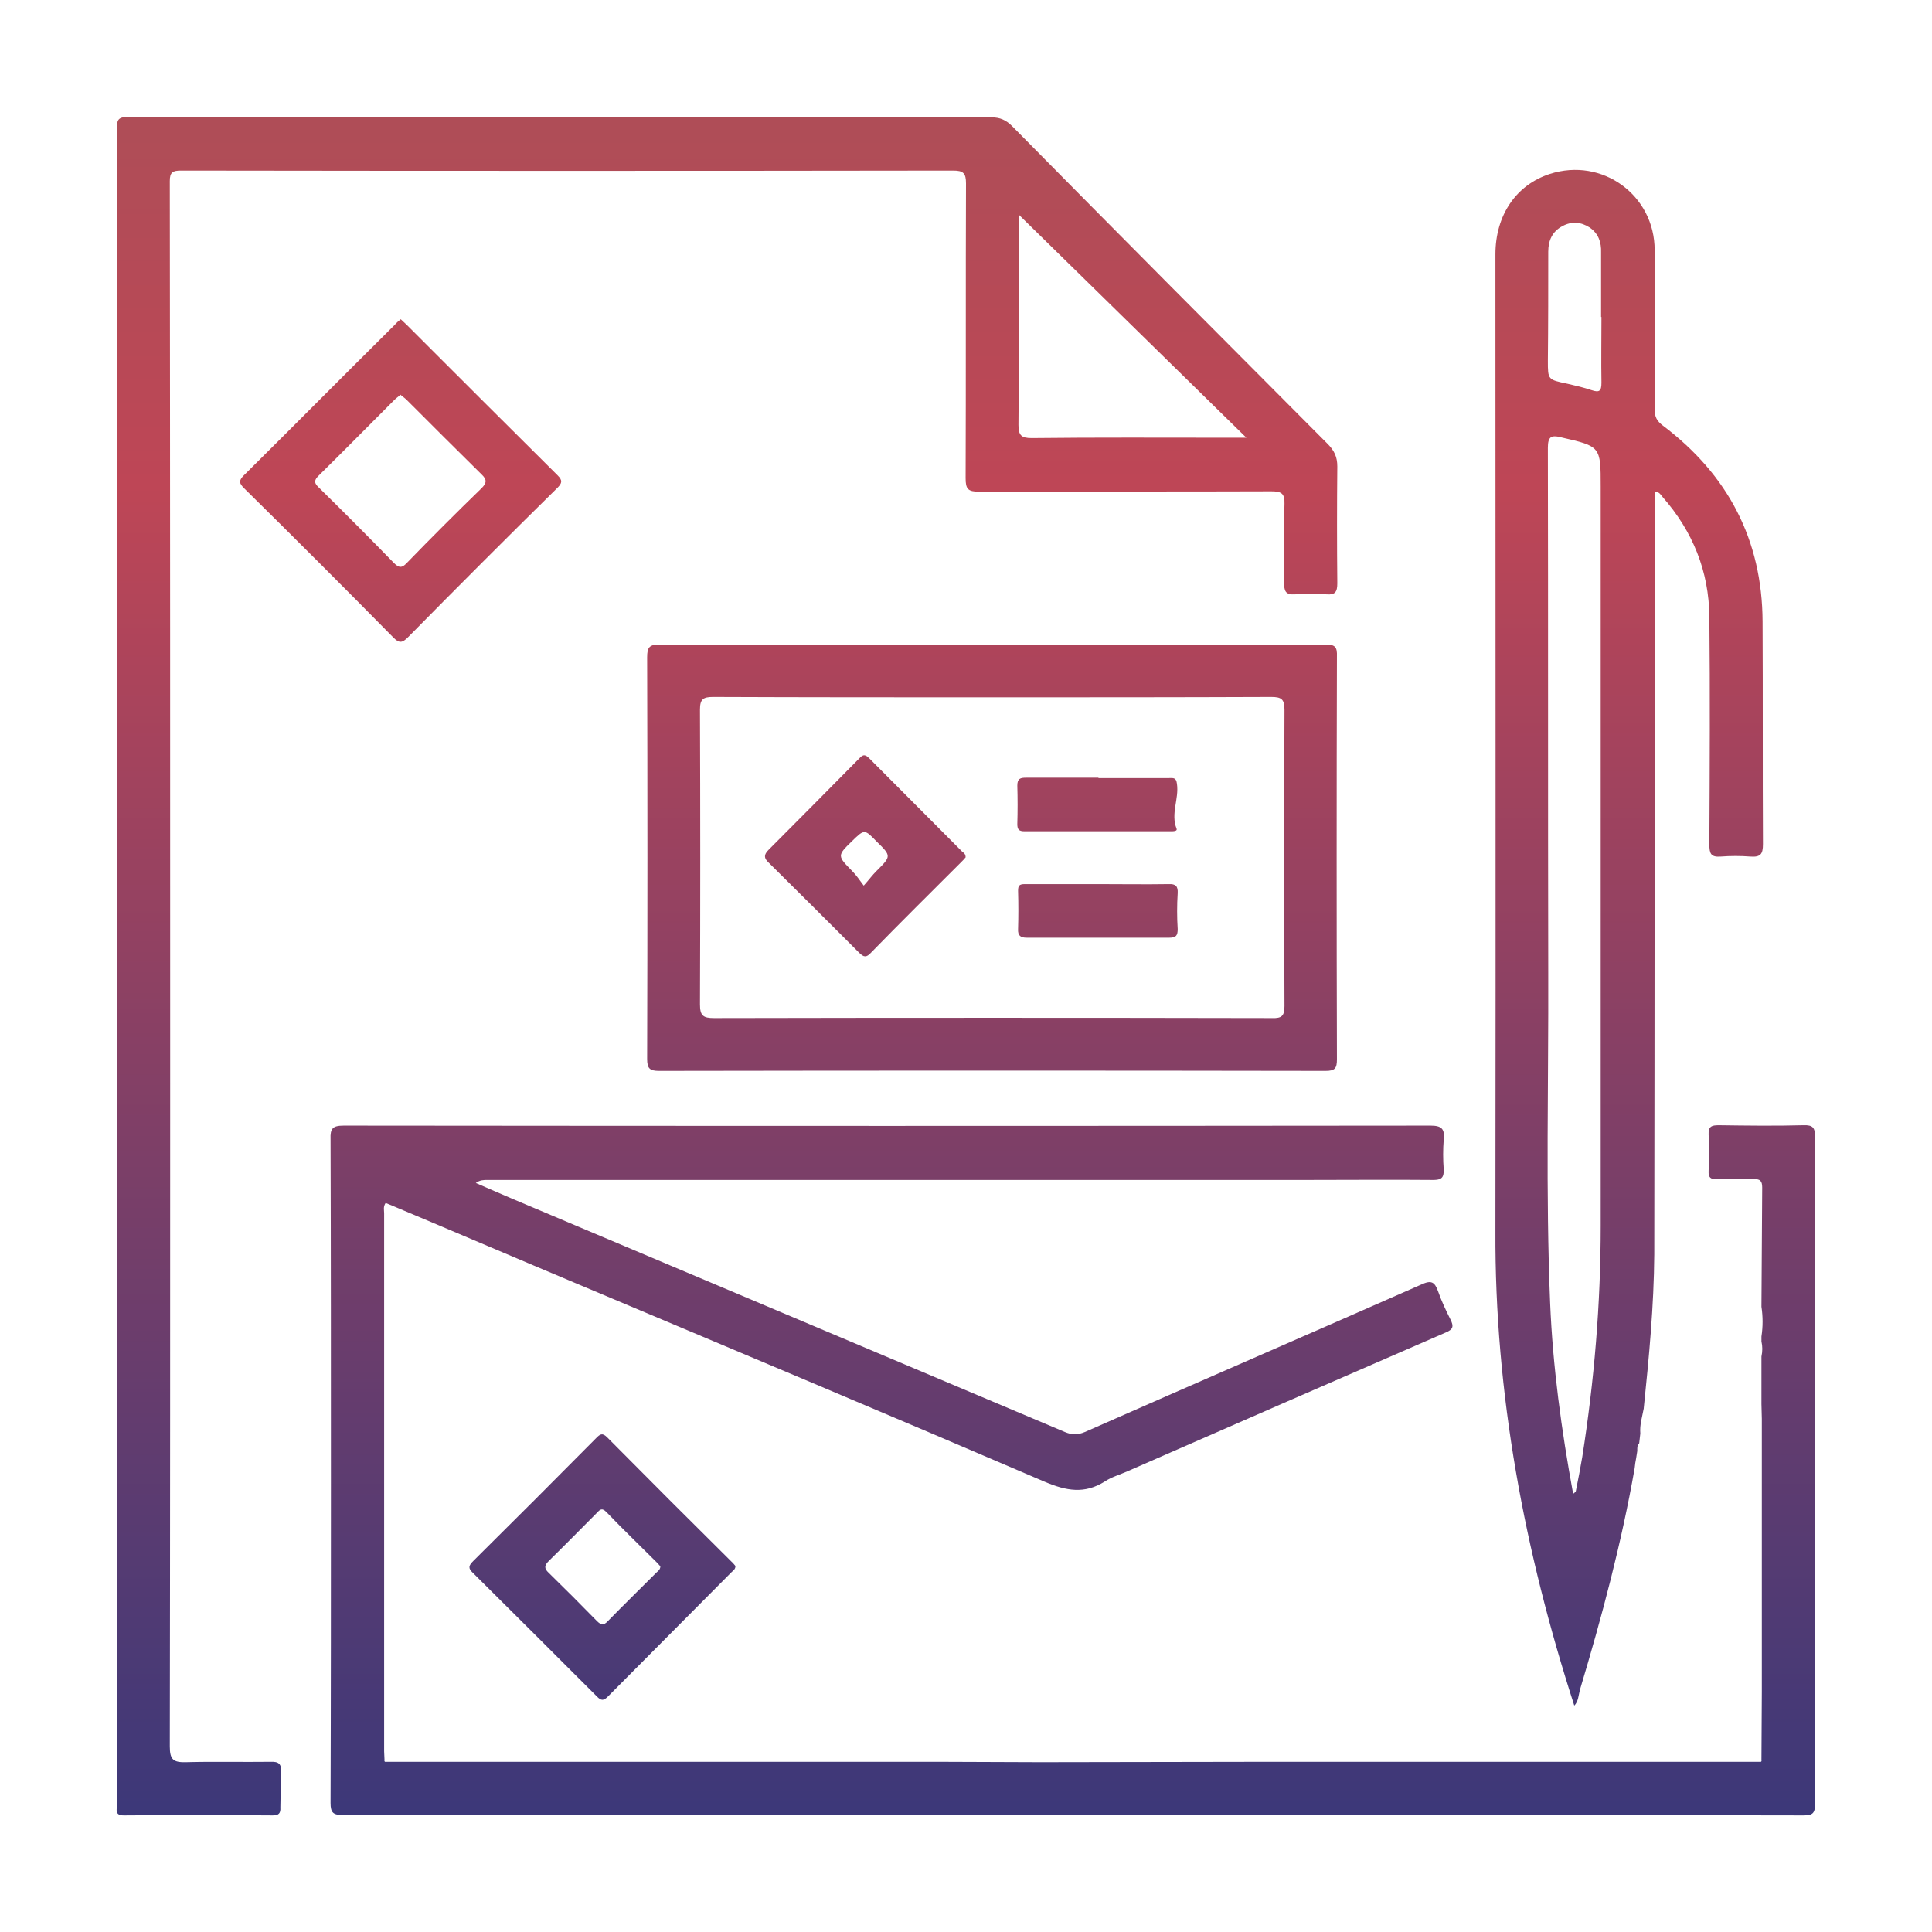
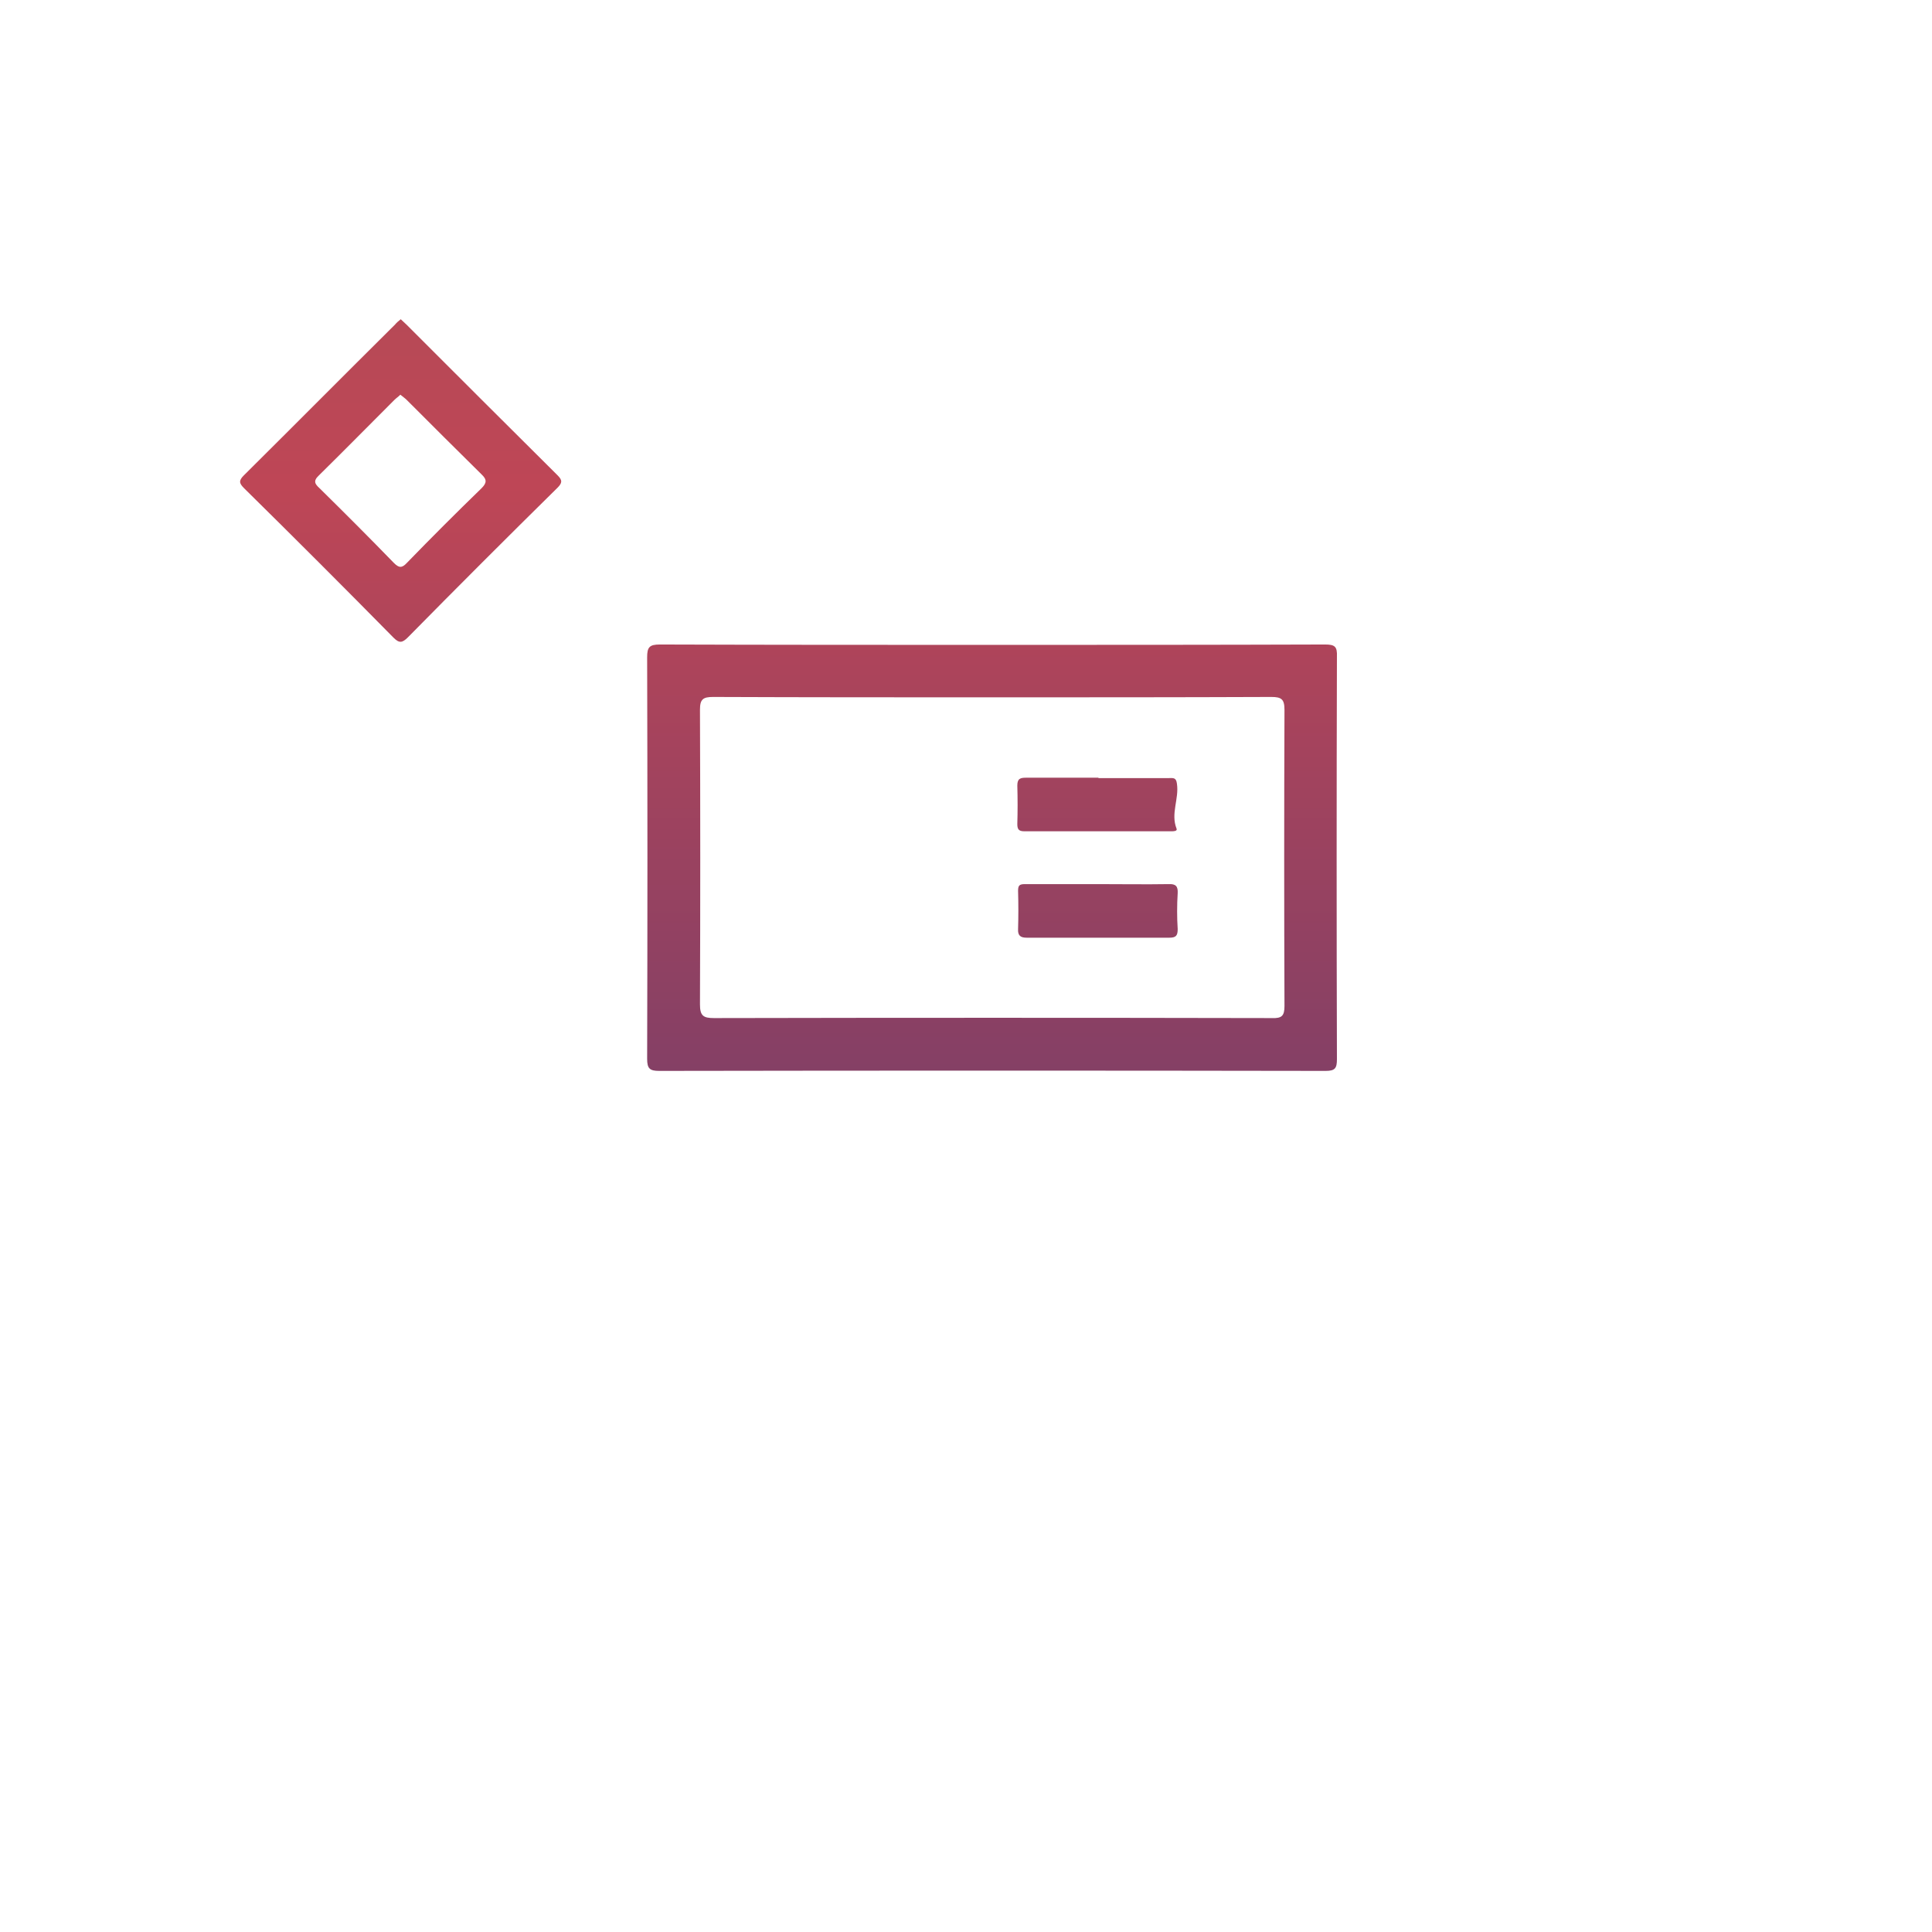
<svg xmlns="http://www.w3.org/2000/svg" version="1.1" id="Layer_1" x="0px" y="0px" viewBox="0 0 512 512" style="enable-background:new 0 0 512 512;" xml:space="preserve">
  <style type="text/css">
	.st0{fill:url(#SVGID_1_);}
	.st1{fill:url(#SVGID_00000110473124164320270040000015769196259251542162_);}
	.st2{fill:url(#SVGID_00000106112862737557587560000001374276725483285174_);}
	.st3{fill:url(#SVGID_00000065055585261598707260000013379802638398017695_);}
	.st4{fill:url(#SVGID_00000111160036332173231670000011127404020056179328_);}
	.st5{fill:url(#SVGID_00000106866549156984157310000017323924503474438018_);}
	.st6{fill:url(#SVGID_00000127740873108351444790000015013724448728404882_);}
	.st7{fill:url(#SVGID_00000115497606551475789570000018001118969522435225_);}
	.st8{fill:url(#SVGID_00000055707873824262880650000009260959326178050948_);}
</style>
  <g>
    <linearGradient id="SVGID_1_" gradientUnits="userSpaceOnUse" x1="284.286" y1="22.257" x2="284.286" y2="481.44">
      <stop offset="0" style="stop-color:#AD4E57" />
      <stop offset="0.232" style="stop-color:#BE4656" />
      <stop offset="1" style="stop-color:#3C3879" />
    </linearGradient>
-     <path class="st0" d="M480.9,344.8c0-14.5,0-29,0.1-43.5c0-2.4-0.5-3.2-3.1-3.1c-7.5,0.2-14.9,0.1-22.4,0c-1.9,0-2.8,0.3-2.7,2.5   c0.2,3.2,0.1,6.4,0,9.6c-0.1,1.8,0.6,2.3,2.3,2.2c3.2-0.1,6.4,0.1,9.6,0c1.7-0.1,2.3,0.4,2.3,2.2c-0.1,10.5-0.1,21.1-0.2,31.6   c0.4,2.6,0.4,5.3,0,7.9c0,0.4,0,0.9,0,1.3c0.3,1.3,0.3,2.6,0,4c0,0.7,0,1.3,0,2c0,1.8,0,3.5,0,5.3c0,1.3,0,2.6,0,4   c0,0.4,0,0.9,0,1.3c0,1.3,0.1,2.6,0.1,3.9c0,24.1,0,48.2,0,72.3c0,6-0.1,12-0.1,18.1c0.1,0.4-0.1,0.6-0.5,0.5   c-17.4,0-34.7,0-52.1,0c-0.8,0-1.6,0-2.5,0c-24.5,0-49,0-73.5,0c-0.8,0-1.6,0-2.5,0c-20,0-40.1,0.1-60.1,0.1   c-9,0-17.9-0.1-26.9-0.1c-1.1,0-2.2,0-3.3,0c-24.6,0-49.2,0-73.8,0c-0.9,0-1.8,0-2.6,0c-22.2,0-44.4,0-66.6,0   c-0.4,0.1-0.6-0.1-0.5-0.5c0-0.8-0.1-1.5-0.1-2.3c0-47.5,0-95.1,0-142.6c0-0.8-0.3-1.7,0.4-2.7c1,0.4,2,0.8,2.9,1.2   c16.2,6.8,32.3,13.7,48.5,20.5c41.1,17.3,82.3,34.6,123.3,52.2c5.7,2.4,10.5,3.3,15.9-0.1c1.8-1.2,4-1.8,6-2.7   c28.1-12.3,56.3-24.6,84.4-36.8c1.9-0.8,2.1-1.6,1.2-3.4c-1.2-2.4-2.4-4.9-3.3-7.5c-0.9-2.5-1.8-3-4.4-1.8   c-29.7,13.1-59.5,26-89.2,39.1c-1.9,0.8-3.4,0.8-5.3,0c-48.8-20.6-97.6-41.2-146.4-61.8c-3.3-1.4-6.5-2.8-9.7-4.2   c1.1-0.8,2.1-0.8,3-0.8c72.4,0,144.8,0,217.1,0c11.2,0,22.4-0.1,33.6,0c2.1,0,2.9-0.5,2.8-2.8c-0.2-2.6-0.2-5.3,0-7.9   c0.3-2.8-0.5-3.7-3.5-3.7c-96,0.1-192,0.1-288,0c-3,0-3.6,0.8-3.5,3.6c0.1,30.3,0.1,60.6,0.1,90.9c0,28.3,0,56.7-0.1,85   c0,2.6,0.7,3.2,3.3,3.2c79.5-0.1,159,0,238.5,0c49.5,0,99.1,0,148.6,0.1c2.5,0,3-0.7,3-3.1C480.9,433.6,480.9,389.2,480.9,344.8z" />
    <linearGradient id="SVGID_00000160158626684828664370000004123276629006781060_" gradientUnits="userSpaceOnUse" x1="192.718" y1="22.257" x2="192.718" y2="481.44">
      <stop offset="0" style="stop-color:#AD4E57" />
      <stop offset="0.232" style="stop-color:#BE4656" />
      <stop offset="1" style="stop-color:#3C3879" />
    </linearGradient>
-     <path style="fill:url(#SVGID_00000160158626684828664370000004123276629006781060_);" d="M74.5,469.6c0.1-2.1-0.6-2.8-2.8-2.7   c-7.5,0.1-14.9-0.1-22.4,0.1c-3.4,0.1-4.3-0.7-4.3-4.2c0.1-58.5,0.1-117.1,0.1-175.6c0-79.7,0-159.5-0.1-239.2c0-2.4,0.8-2.8,3-2.8   c68.2,0.1,136.4,0.1,204.6,0c2.7,0,3.4,0.7,3.4,3.4c-0.1,26,0,52.1-0.1,78.1c0,2.9,0.6,3.6,3.6,3.6c25.8-0.1,51.6,0,77.4-0.1   c2.6,0,3.6,0.5,3.5,3.3c-0.2,6.9,0,13.8-0.1,20.8c0,2.3,0.3,3.4,3,3.2c2.7-0.3,5.5-0.2,8.2,0c2.3,0.2,2.9-0.6,2.9-2.9   c-0.1-10.3-0.1-20.7,0-31c0-2.5-0.8-4.2-2.6-6c-27.9-28-55.8-56-83.6-84.2c-1.6-1.6-3.2-2.3-5.4-2.3c-76.3,0-152.7,0-229-0.1   c-2.8,0-2.8,1.1-2.8,3.3c0,73.9,0,147.8,0,221.8c0,0,0,0,0,0c0,61.4,0,122.8,0,184.2c0,12.6,0,25.3,0,37.9c0,1.3-0.7,2.9,1.8,2.9   c13.2-0.1,26.4-0.1,39.5,0c1.6,0,2.1-0.6,2-2.1C74.4,475.7,74.3,472.6,74.5,469.6z M270,56.9c19.7,19.3,39.7,38.9,60.3,59.1   c-2.3,0-3.7,0-5.2,0c-17.2,0-34.5-0.1-51.7,0.1c-2.7,0-3.5-0.7-3.5-3.5C270.1,93.7,270,74.9,270,56.9z" />
    <linearGradient id="SVGID_00000099644835855313050660000010094353844358963600_" gradientUnits="userSpaceOnUse" x1="431.668" y1="22.257" x2="431.668" y2="481.44">
      <stop offset="0" style="stop-color:#AD4E57" />
      <stop offset="0.232" style="stop-color:#BE4656" />
      <stop offset="1" style="stop-color:#3C3879" />
    </linearGradient>
-     <path style="fill:url(#SVGID_00000099644835855313050660000010094353844358963600_);" d="M417.2,452c1.1-1.1,1.1-2.7,1.5-4.2   c5.8-19.3,11-38.8,14.5-58.7c0.1-0.9,0.2-1.8,0.4-2.7c0.1-0.6,0.2-1.3,0.3-1.9c0-0.7-0.1-1.4,0.5-2c0.1-0.9,0.2-1.7,0.3-2.6   c-0.2-2.3,0.5-4.4,0.9-6.6c1.4-13.6,2.7-27.2,2.8-40.9c0.1-65.9,0.1-131.8,0.1-197.7c0-1.5,0-2.9,0-4.5c1.3,0.2,1.6,0.9,2.1,1.5   c8,9.1,12.3,19.7,12.4,31.8c0.2,20.1,0.1,40.2,0,60.3c0,2.4,0.4,3.4,3,3.2c2.6-0.2,5.3-0.2,7.9,0c2.7,0.2,3.3-0.7,3.3-3.3   c-0.1-19.7,0-39.3-0.1-59c-0.1-21.7-9.2-38.9-26.4-51.9c-1.6-1.2-2.2-2.3-2.2-4.3c0.1-14.1,0.1-28.1,0-42.2   c0-14.6-13.9-24.7-27.8-20.2c-8.9,2.9-14.4,10.9-14.4,21.3c0,86.3,0.1,172.6,0,258.9C396.1,369.4,404,411.1,417.2,452z M410.3,66.7   c0-3,1.1-5.4,3.8-6.8c2.4-1.3,4.9-1.1,7.2,0.4c2.3,1.6,3.1,3.9,3,6.6c0,5.7,0,11.4,0,17.1c0,0,0.1,0,0.1,0c0,5.8-0.1,11.6,0,17.4   c0,2.2-0.5,2.7-2.6,2c-2.1-0.7-4.2-1.2-6.4-1.7c-5.2-1.1-5.2-1-5.2-6.1C410.3,86,410.3,76.4,410.3,66.7z M410.3,257.7   c-0.1-46.3,0-92.7-0.1-139c0-2.9,0.8-3.5,3.5-2.8c10.5,2.4,10.5,2.4,10.5,13c0,65.3,0,130.7,0,196c0,20.6-1.7,41-4.9,61.3   c-0.5,3-1.1,6-1.7,9c0,0.2-0.3,0.3-0.7,0.7c-3.1-16.9-5.4-33.7-6.1-50.6C409.6,316.1,410.4,286.9,410.3,257.7z" />
    <linearGradient id="SVGID_00000109737922381198748340000012975569934209322419_" gradientUnits="userSpaceOnUse" x1="263.002" y1="22.257" x2="263.002" y2="481.44">
      <stop offset="0" style="stop-color:#AD4E57" />
      <stop offset="0.232" style="stop-color:#BE4656" />
      <stop offset="1" style="stop-color:#3C3879" />
    </linearGradient>
    <path style="fill:url(#SVGID_00000109737922381198748340000012975569934209322419_);" d="M351.2,170.8c-29.4,0.1-58.9,0.1-88.3,0.1   c-29.3,0-58.6,0-88-0.1c-2.8,0-3.4,0.7-3.4,3.4c0.1,35.5,0.1,70.9,0,106.4c0,2.6,0.7,3.2,3.2,3.2c58.9-0.1,117.7-0.1,176.6,0   c2.5,0,3-0.7,3-3.1c-0.1-35.6-0.1-71.2,0-106.7C354.4,171.4,353.8,170.8,351.2,170.8z M340.4,266.6c0,2.6-0.7,3.3-3.3,3.2   c-49.3-0.1-98.6-0.1-147.9,0c-2.8,0-3.7-0.6-3.7-3.6c0.1-26,0.1-52,0-78.1c0-2.8,0.8-3.4,3.5-3.4c24.6,0.1,49.2,0.1,73.8,0.1   c24.7,0,49.4,0,74.1-0.1c2.7,0,3.5,0.6,3.5,3.4C340.3,214.3,340.3,240.4,340.4,266.6z" />
    <linearGradient id="SVGID_00000006685200807431169260000014585718879642644410_" gradientUnits="userSpaceOnUse" x1="106.138" y1="22.257" x2="106.138" y2="481.44">
      <stop offset="0" style="stop-color:#AD4E57" />
      <stop offset="0.232" style="stop-color:#BE4656" />
      <stop offset="1" style="stop-color:#3C3879" />
    </linearGradient>
    <path style="fill:url(#SVGID_00000006685200807431169260000014585718879642644410_);" d="M108.1,168.9   c13.1-13.3,26.3-26.5,39.6-39.6c1.3-1.3,1.4-2,0.1-3.3c-13.4-13.3-26.7-26.6-40.1-40c-0.5-0.5-1-0.9-1.5-1.4   c-0.6,0.5-1.1,0.9-1.5,1.4c-13.4,13.3-26.7,26.7-40.1,40c-1.4,1.4-1.2,2.1,0.1,3.4c13.3,13.1,26.5,26.3,39.6,39.6   C105.8,170.5,106.6,170.4,108.1,168.9z M84.7,129.4c-1.2-1.1-1.8-1.9-0.2-3.4c6.7-6.6,13.3-13.3,20-20c0.5-0.5,1-0.8,1.6-1.4   c0.6,0.5,1.2,0.9,1.7,1.4c6.6,6.6,13.2,13.2,19.8,19.7c1.5,1.4,1.4,2.3,0,3.7c-6.7,6.5-13.3,13.1-19.8,19.8c-1.3,1.4-2.1,1.3-3.4,0   C97.9,142.5,91.3,135.9,84.7,129.4z" />
    <linearGradient id="SVGID_00000016790669576965042060000011934271371175653566_" gradientUnits="userSpaceOnUse" x1="159.719" y1="22.257" x2="159.719" y2="481.44">
      <stop offset="0" style="stop-color:#AD4E57" />
      <stop offset="0.232" style="stop-color:#BE4656" />
      <stop offset="1" style="stop-color:#3C3879" />
    </linearGradient>
-     <path style="fill:url(#SVGID_00000016790669576965042060000011934271371175653566_);" d="M160.9,380.9c-1.3-1.3-1.9-0.8-2.9,0.2   c-10.8,10.9-21.7,21.8-32.6,32.6c-1.2,1.2-1.4,1.9-0.1,3.1c11,10.9,21.9,21.8,32.9,32.8c1.1,1.1,1.7,1.2,2.9,0   c10.9-11,21.8-21.9,32.7-32.9c0.5-0.5,1.1-0.8,1.1-1.7c-0.3-0.3-0.6-0.8-1-1.1C182.9,403,171.9,392,160.9,380.9z M173.9,416.8   c-4.3,4.3-8.6,8.5-12.8,12.8c-1.1,1.2-1.8,1.1-2.9,0c-4.2-4.3-8.5-8.6-12.8-12.8c-1.3-1.2-1.1-2,0.1-3.2c4.2-4.1,8.4-8.4,12.6-12.6   c0.8-0.8,1.3-1.6,2.6-0.3c4.4,4.6,9,9,13.5,13.5c0.3,0.3,0.6,0.7,0.8,0.9C175,416,174.3,416.4,173.9,416.8z" />
    <linearGradient id="SVGID_00000159446851512352774340000011175795893751663761_" gradientUnits="userSpaceOnUse" x1="229.208" y1="22.257" x2="229.208" y2="481.44">
      <stop offset="0" style="stop-color:#AD4E57" />
      <stop offset="0.232" style="stop-color:#BE4656" />
      <stop offset="1" style="stop-color:#3C3879" />
    </linearGradient>
-     <path style="fill:url(#SVGID_00000159446851512352774340000011175795893751663761_);" d="M255,225.7c-8.2-8.2-16.4-16.5-24.6-24.7   c-1-1-1.6-1.2-2.6-0.1c-8,8.1-16,16.2-24.1,24.3c-1.3,1.3-1.3,2.2,0,3.4c8,7.9,16,15.9,24,23.9c1.2,1.2,1.9,1.3,3.1,0   c7.9-8.1,15.9-16,23.9-24c0.5-0.5,0.9-0.9,1.2-1.3C255.9,226.3,255.4,226,255,225.7z M232.2,230.9c-1,1-1.8,2.1-3.3,3.8   c-1.2-1.6-2-2.8-3-3.8c-4-4.1-4.1-4.1-0.1-8c3.3-3.2,3.3-3.2,6.5,0.1C236.3,226.9,236.2,226.9,232.2,230.9z" />
    <linearGradient id="SVGID_00000117660908540267268710000009990521241236346815_" gradientUnits="userSpaceOnUse" x1="290.921" y1="22.257" x2="290.921" y2="481.44">
      <stop offset="0" style="stop-color:#AD4E57" />
      <stop offset="0.232" style="stop-color:#BE4656" />
      <stop offset="1" style="stop-color:#3C3879" />
    </linearGradient>
    <path style="fill:url(#SVGID_00000117660908540267268710000009990521241236346815_);" d="M312.1,236.7c0.1-1.8-0.5-2.5-2.4-2.4   c-6.2,0.1-12.5,0-18.7,0c0,0,0,0,0,0c-6.5,0-12.9,0-19.4,0c-1.5,0-1.8,0.4-1.8,1.8c0.1,3.4,0.1,6.8,0,10.1   c-0.1,1.8,0.7,2.3,2.3,2.3c12.6,0,25.2,0,37.8,0c1.8,0,2.2-0.6,2.2-2.3C311.9,243.1,311.9,239.9,312.1,236.7z" />
    <linearGradient id="SVGID_00000038388181917400652260000013224698414241008271_" gradientUnits="userSpaceOnUse" x1="290.867" y1="22.257" x2="290.867" y2="481.44">
      <stop offset="0" style="stop-color:#AD4E57" />
      <stop offset="0.232" style="stop-color:#BE4656" />
      <stop offset="1" style="stop-color:#3C3879" />
    </linearGradient>
    <path style="fill:url(#SVGID_00000038388181917400652260000013224698414241008271_);" d="M309.8,206.2c-6.2,0-12.5,0-18.7,0   c0,0,0-0.1,0-0.1c-6.4,0-12.7,0-19.1,0c-1.6,0-2.4,0.2-2.4,2.1c0.1,3.4,0.1,6.8,0,10.2c0,1.4,0.4,1.9,1.9,1.9c12.9,0,25.8,0,38.8,0   c0.6,0,1.8,0,1.5-0.7c-1.6-4,0.7-7.9,0.1-11.9C311.7,206,310.9,206.2,309.8,206.2z" />
  </g>
</svg>